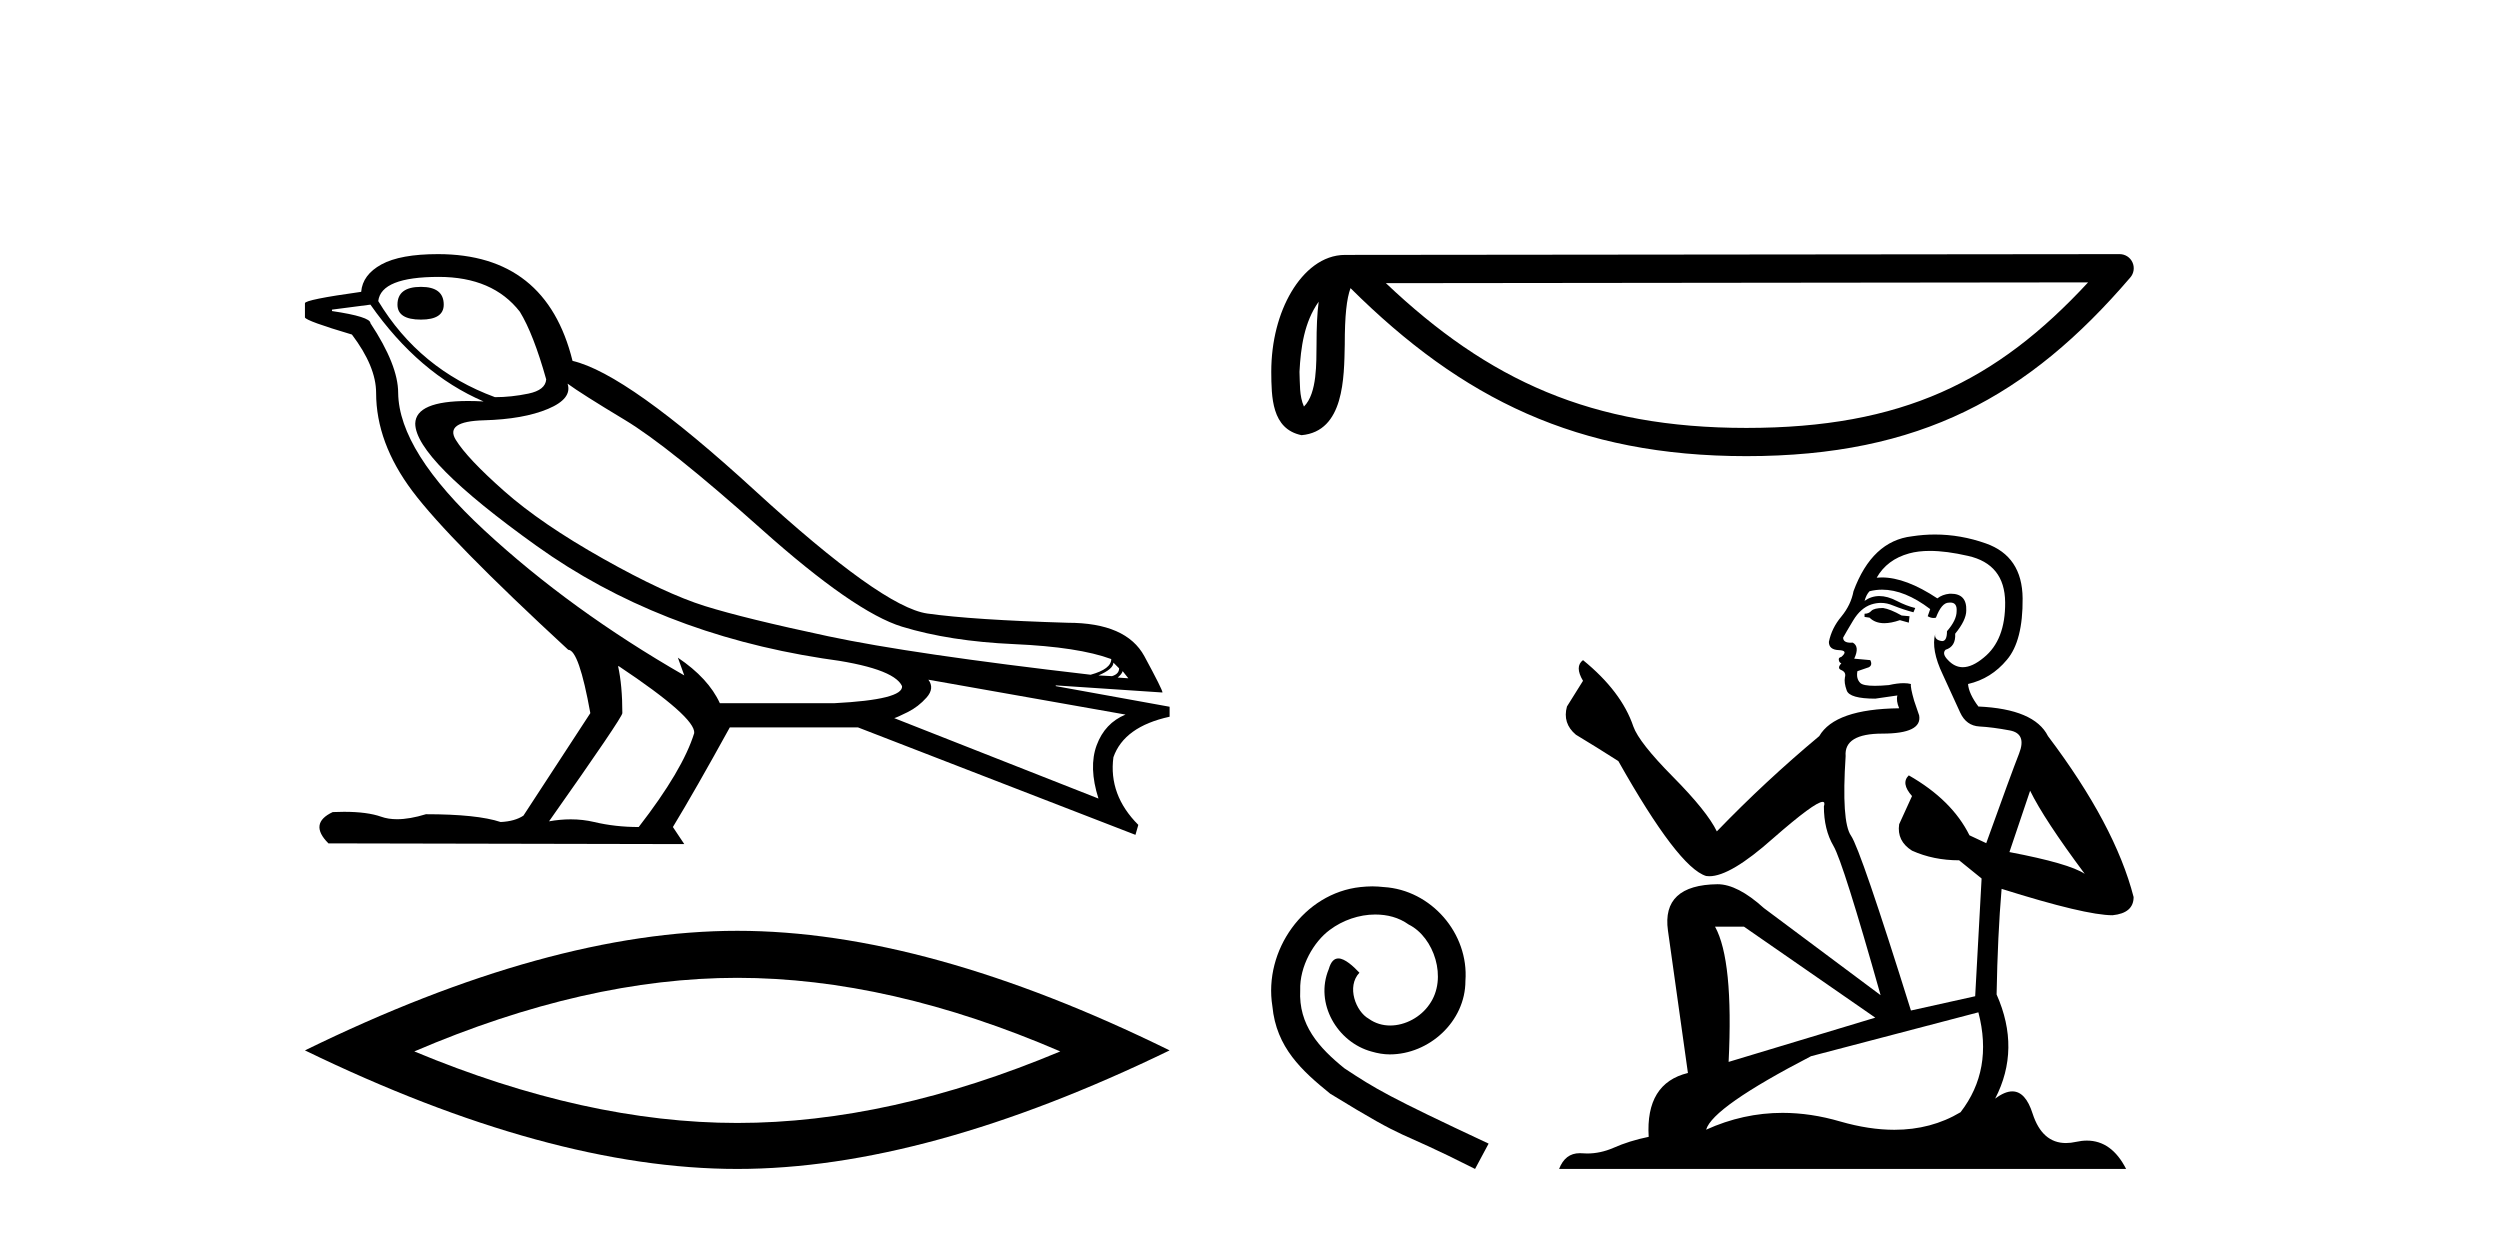
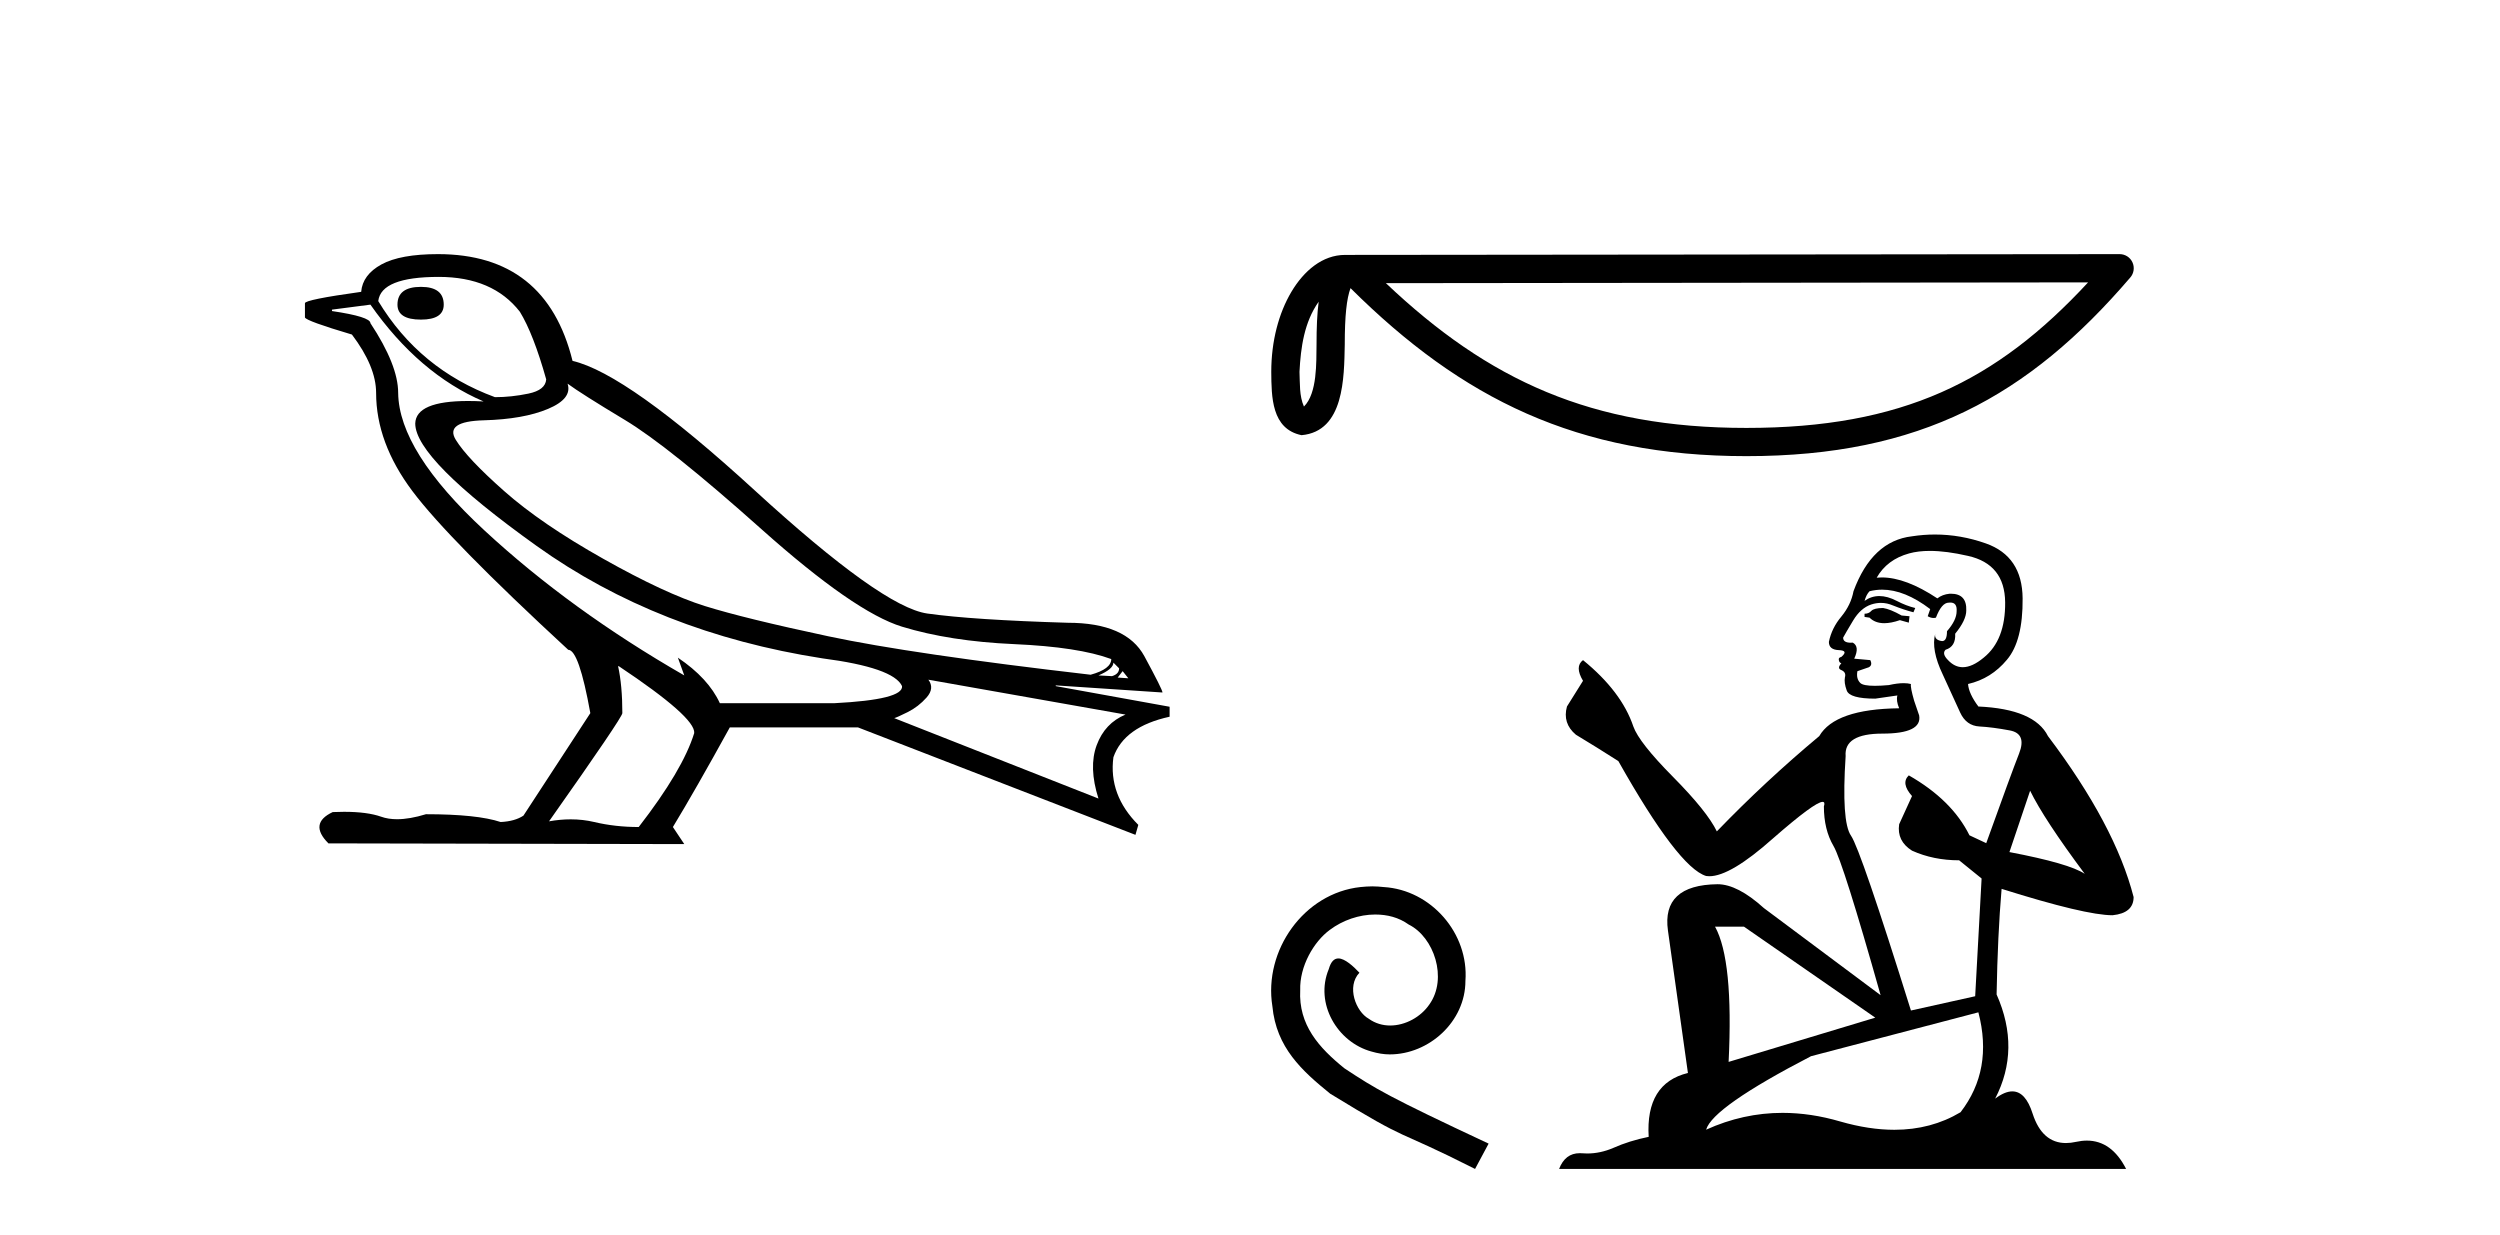
<svg xmlns="http://www.w3.org/2000/svg" width="83.0" height="41.0">
-   <path d="M 13.975 9.524 Q 13.196 9.524 13.196 10.114 Q 13.196 10.611 13.975 10.611 Q 14.732 10.611 14.732 10.114 Q 14.732 9.524 13.975 9.524 ZM 14.566 9.193 Q 16.362 9.193 17.26 10.351 Q 17.709 11.083 18.134 12.595 Q 18.11 12.95 17.543 13.068 Q 16.976 13.186 16.433 13.186 Q 13.928 12.264 12.558 9.996 Q 12.652 9.193 14.566 9.193 ZM 18.843 12.737 Q 19.292 13.068 20.745 13.942 Q 22.198 14.816 25.281 17.569 Q 28.365 20.321 29.948 20.806 Q 31.531 21.29 33.669 21.385 Q 35.807 21.479 36.894 21.881 Q 36.894 22.212 36.209 22.401 Q 30.278 21.715 27.502 21.125 Q 24.726 20.534 23.403 20.121 Q 22.08 19.707 20.024 18.549 Q 17.968 17.392 16.74 16.305 Q 15.511 15.218 15.133 14.604 Q 14.755 13.989 16.066 13.954 Q 17.378 13.918 18.193 13.576 Q 19.008 13.233 18.843 12.737 ZM 36.965 21.999 L 37.154 22.188 Q 37.154 22.377 36.918 22.448 L 36.469 22.424 Q 36.965 22.212 36.965 21.999 ZM 37.272 22.282 L 37.461 22.519 L 37.107 22.495 Q 37.248 22.377 37.272 22.282 ZM 12.298 10.114 Q 13.905 12.406 16.055 13.328 Q 15.781 13.313 15.54 13.313 Q 13.807 13.313 13.786 14.06 Q 13.786 15.242 17.815 18.124 Q 21.843 21.007 27.301 21.857 Q 29.664 22.164 29.948 22.779 Q 29.995 23.228 27.703 23.346 L 23.899 23.346 Q 23.521 22.519 22.505 21.834 L 22.505 21.834 L 22.718 22.424 Q 18.937 20.251 16.09 17.616 Q 13.243 14.982 13.219 13.044 Q 13.219 12.123 12.298 10.729 Q 12.298 10.516 11.022 10.327 L 11.022 10.28 L 12.298 10.114 ZM 30.822 22.566 L 37.367 23.724 Q 36.681 24.007 36.41 24.74 Q 36.138 25.472 36.469 26.512 L 29.688 23.842 Q 29.782 23.818 30.137 23.641 Q 30.491 23.464 30.763 23.157 Q 31.034 22.85 30.822 22.566 ZM 20.544 22.117 Q 23.096 23.818 23.048 24.338 Q 22.67 25.567 21.205 27.457 Q 20.426 27.457 19.729 27.291 Q 19.353 27.202 18.947 27.202 Q 18.599 27.202 18.228 27.268 Q 20.662 23.818 20.662 23.676 Q 20.662 22.755 20.52 22.117 ZM 14.542 8.437 Q 13.29 8.437 12.664 8.779 Q 12.038 9.122 11.991 9.689 Q 10.124 9.949 10.124 10.067 L 10.124 10.54 Q 10.171 10.658 11.684 11.107 Q 12.487 12.17 12.487 13.044 Q 12.487 14.698 13.692 16.305 Q 14.897 17.911 18.866 21.574 Q 19.221 21.574 19.599 23.676 L 17.378 27.079 Q 17.094 27.268 16.622 27.291 Q 15.842 27.032 14.141 27.032 Q 13.601 27.198 13.183 27.198 Q 12.887 27.198 12.652 27.114 Q 12.193 26.952 11.425 26.952 Q 11.244 26.952 11.046 26.961 Q 10.242 27.339 10.904 28 L 22.718 28.024 L 22.34 27.457 Q 23.072 26.252 24.23 24.149 L 28.483 24.149 L 37.697 27.717 L 37.792 27.386 Q 36.8 26.394 36.965 25.141 Q 37.319 24.125 38.831 23.795 L 38.831 23.464 L 35.051 22.779 L 35.051 22.755 L 38.595 22.991 Q 38.595 22.897 37.993 21.786 Q 37.39 20.676 35.453 20.676 Q 32.287 20.581 30.786 20.369 Q 29.286 20.156 25.057 16.281 Q 20.827 12.406 19.008 11.981 Q 18.134 8.437 14.542 8.437 Z" style="fill:#000000;stroke:none" />
-   <path d="M 24.478 32.464 Q 29.534 32.464 35.201 34.907 Q 29.534 37.282 24.478 37.282 Q 19.456 37.282 13.755 34.907 Q 19.456 32.464 24.478 32.464 ZM 24.478 30.903 Q 18.234 30.903 10.124 34.873 Q 18.234 38.809 24.478 38.809 Q 30.721 38.809 38.831 34.873 Q 30.755 30.903 24.478 30.903 Z" style="fill:#000000;stroke:none" />
+   <path d="M 13.975 9.524 Q 13.196 9.524 13.196 10.114 Q 13.196 10.611 13.975 10.611 Q 14.732 10.611 14.732 10.114 Q 14.732 9.524 13.975 9.524 ZM 14.566 9.193 Q 16.362 9.193 17.26 10.351 Q 17.709 11.083 18.134 12.595 Q 18.11 12.95 17.543 13.068 Q 16.976 13.186 16.433 13.186 Q 13.928 12.264 12.558 9.996 Q 12.652 9.193 14.566 9.193 ZM 18.843 12.737 Q 19.292 13.068 20.745 13.942 Q 22.198 14.816 25.281 17.569 Q 28.365 20.321 29.948 20.806 Q 31.531 21.29 33.669 21.385 Q 35.807 21.479 36.894 21.881 Q 36.894 22.212 36.209 22.401 Q 30.278 21.715 27.502 21.125 Q 24.726 20.534 23.403 20.121 Q 22.08 19.707 20.024 18.549 Q 17.968 17.392 16.74 16.305 Q 15.511 15.218 15.133 14.604 Q 14.755 13.989 16.066 13.954 Q 17.378 13.918 18.193 13.576 Q 19.008 13.233 18.843 12.737 ZM 36.965 21.999 L 37.154 22.188 Q 37.154 22.377 36.918 22.448 L 36.469 22.424 Q 36.965 22.212 36.965 21.999 ZM 37.272 22.282 L 37.461 22.519 L 37.107 22.495 ZM 12.298 10.114 Q 13.905 12.406 16.055 13.328 Q 15.781 13.313 15.54 13.313 Q 13.807 13.313 13.786 14.06 Q 13.786 15.242 17.815 18.124 Q 21.843 21.007 27.301 21.857 Q 29.664 22.164 29.948 22.779 Q 29.995 23.228 27.703 23.346 L 23.899 23.346 Q 23.521 22.519 22.505 21.834 L 22.505 21.834 L 22.718 22.424 Q 18.937 20.251 16.09 17.616 Q 13.243 14.982 13.219 13.044 Q 13.219 12.123 12.298 10.729 Q 12.298 10.516 11.022 10.327 L 11.022 10.28 L 12.298 10.114 ZM 30.822 22.566 L 37.367 23.724 Q 36.681 24.007 36.41 24.74 Q 36.138 25.472 36.469 26.512 L 29.688 23.842 Q 29.782 23.818 30.137 23.641 Q 30.491 23.464 30.763 23.157 Q 31.034 22.85 30.822 22.566 ZM 20.544 22.117 Q 23.096 23.818 23.048 24.338 Q 22.67 25.567 21.205 27.457 Q 20.426 27.457 19.729 27.291 Q 19.353 27.202 18.947 27.202 Q 18.599 27.202 18.228 27.268 Q 20.662 23.818 20.662 23.676 Q 20.662 22.755 20.52 22.117 ZM 14.542 8.437 Q 13.29 8.437 12.664 8.779 Q 12.038 9.122 11.991 9.689 Q 10.124 9.949 10.124 10.067 L 10.124 10.54 Q 10.171 10.658 11.684 11.107 Q 12.487 12.17 12.487 13.044 Q 12.487 14.698 13.692 16.305 Q 14.897 17.911 18.866 21.574 Q 19.221 21.574 19.599 23.676 L 17.378 27.079 Q 17.094 27.268 16.622 27.291 Q 15.842 27.032 14.141 27.032 Q 13.601 27.198 13.183 27.198 Q 12.887 27.198 12.652 27.114 Q 12.193 26.952 11.425 26.952 Q 11.244 26.952 11.046 26.961 Q 10.242 27.339 10.904 28 L 22.718 28.024 L 22.34 27.457 Q 23.072 26.252 24.23 24.149 L 28.483 24.149 L 37.697 27.717 L 37.792 27.386 Q 36.8 26.394 36.965 25.141 Q 37.319 24.125 38.831 23.795 L 38.831 23.464 L 35.051 22.779 L 35.051 22.755 L 38.595 22.991 Q 38.595 22.897 37.993 21.786 Q 37.39 20.676 35.453 20.676 Q 32.287 20.581 30.786 20.369 Q 29.286 20.156 25.057 16.281 Q 20.827 12.406 19.008 11.981 Q 18.134 8.437 14.542 8.437 Z" style="fill:#000000;stroke:none" />
  <path d="M 43.78 10.016 C 43.728 10.412 43.709 10.878 43.709 11.446 C 43.699 12.023 43.739 13.052 43.291 13.498 C 43.132 13.139 43.161 12.726 43.143 12.344 C 43.184 11.535 43.3 10.695 43.78 10.016 ZM 69.325 9.375 C 66.276 12.668 63.149 14.207 57.98 14.207 C 52.833 14.207 49.418 12.629 46.012 9.401 L 69.325 9.375 ZM 70.372 8.437 C 70.371 8.437 70.371 8.437 70.371 8.437 L 44.656 8.463 C 43.908 8.463 43.291 8.988 42.873 9.691 C 42.456 10.395 42.206 11.322 42.206 12.344 C 42.213 13.174 42.212 14.242 43.211 14.448 C 44.631 14.322 44.623 12.528 44.646 11.446 C 44.646 10.473 44.709 9.918 44.837 9.566 C 48.534 13.241 52.368 15.144 57.98 15.144 C 63.746 15.144 67.341 13.163 70.727 9.211 C 70.847 9.072 70.874 8.876 70.797 8.709 C 70.721 8.543 70.555 8.437 70.372 8.437 Z" style="fill:#000000;stroke:none" />
  <path d="M 45.56 29.427 C 45.43 29.427 45.299 29.438 45.169 29.45 C 43.285 29.652 41.947 31.559 42.243 33.407 C 42.373 34.781 43.226 35.551 44.162 36.31 C 46.946 38.016 46.164 37.388 48.972 38.809 L 49.422 37.968 C 46.081 36.404 45.678 36.156 44.636 35.469 C 43.783 34.781 43.108 34.023 43.167 32.874 C 43.143 32.08 43.617 31.263 44.15 30.872 C 44.577 30.552 45.122 30.362 45.655 30.362 C 46.058 30.362 46.437 30.457 46.768 30.694 C 47.609 31.109 48.072 32.483 47.455 33.348 C 47.171 33.763 46.662 34.047 46.152 34.047 C 45.904 34.047 45.655 33.976 45.442 33.822 C 45.015 33.585 44.695 32.756 45.133 32.294 C 44.932 32.08 44.648 31.82 44.435 31.82 C 44.292 31.82 44.186 31.926 44.115 32.175 C 43.641 33.312 44.399 34.604 45.536 34.912 C 45.738 34.971 45.939 35.006 46.14 35.006 C 47.444 35.006 48.652 33.917 48.652 32.566 C 48.77 30.99 47.515 29.545 45.939 29.45 C 45.821 29.438 45.69 29.427 45.56 29.427 Z" style="fill:#000000;stroke:none" />
  <path d="M 62.519 20.186 Q 62.223 20.186 62.128 20.281 Q 62.045 20.376 61.903 20.376 L 61.903 20.482 L 62.069 20.506 Q 62.253 20.69 62.558 20.69 Q 62.784 20.69 63.076 20.589 L 63.372 20.672 L 63.396 20.459 L 63.135 20.435 Q 62.756 20.222 62.519 20.186 ZM 64.071 18.29 Q 64.618 18.29 65.339 18.456 Q 66.559 18.729 66.571 19.996 Q 66.583 21.252 65.86 21.833 Q 65.478 22.151 65.164 22.151 Q 64.895 22.151 64.675 21.916 Q 64.462 21.702 64.593 21.572 Q 64.936 21.465 64.912 21.039 Q 65.28 20.589 65.28 20.269 Q 65.302 19.711 64.767 19.711 Q 64.746 19.711 64.723 19.712 Q 64.486 19.736 64.32 19.866 Q 63.272 19.171 62.475 19.171 Q 62.389 19.171 62.306 19.179 L 62.306 19.179 Q 62.65 18.575 63.384 18.373 Q 63.684 18.29 64.071 18.29 ZM 67.4 26.252 Q 67.862 27.199 69.213 29.012 Q 68.703 28.668 66.713 28.289 L 67.4 26.252 ZM 62.488 19.577 Q 63.235 19.577 64.083 20.222 L 64 20.459 Q 64.1 20.517 64.193 20.517 Q 64.234 20.517 64.273 20.506 Q 64.462 20.008 64.699 20.008 Q 64.728 20.005 64.753 20.005 Q 64.981 20.005 64.96 20.293 Q 64.96 20.589 64.64 20.956 Q 64.64 21.284 64.48 21.284 Q 64.456 21.284 64.427 21.276 Q 64.213 21.229 64.249 21.039 L 64.249 21.039 Q 64.107 21.572 64.498 22.39 Q 64.877 23.219 65.078 23.657 Q 65.28 24.095 65.718 24.119 Q 66.156 24.143 66.725 24.25 Q 67.294 24.356 67.033 25.02 Q 66.772 25.683 65.943 27.993 L 65.386 27.732 Q 64.806 26.56 63.372 25.742 L 63.372 25.742 Q 63.1 26.003 63.479 26.429 L 63.052 27.365 Q 62.97 27.922 63.479 28.242 Q 64.19 28.562 65.043 28.562 L 65.789 29.166 L 65.576 33.075 L 63.443 33.549 Q 61.773 28.206 61.453 27.744 Q 61.133 27.282 61.275 25.102 Q 61.216 24.356 62.496 24.356 Q 63.823 24.356 63.716 23.752 L 63.55 23.266 Q 63.42 22.816 63.443 22.709 Q 63.339 22.681 63.201 22.681 Q 62.993 22.681 62.709 22.745 Q 62.44 22.769 62.246 22.769 Q 61.856 22.769 61.761 22.674 Q 61.619 22.532 61.666 22.283 L 62.045 22.153 Q 62.176 22.082 62.093 21.916 L 61.56 21.868 Q 61.749 21.465 61.512 21.335 Q 61.477 21.338 61.445 21.338 Q 61.192 21.338 61.192 21.169 Q 61.275 21.015 61.524 20.601 Q 61.773 20.186 62.128 20.068 Q 62.288 20.016 62.446 20.016 Q 62.65 20.016 62.851 20.103 Q 63.206 20.245 63.526 20.328 L 63.586 20.186 Q 63.289 20.115 62.97 19.949 Q 62.662 19.789 62.395 19.789 Q 62.128 19.789 61.903 19.949 Q 61.963 19.736 62.069 19.629 Q 62.275 19.577 62.488 19.577 ZM 57.899 30.765 L 62.259 33.786 L 57.39 35.255 Q 57.555 31.879 56.939 30.765 ZM 65.682 33.609 Q 66.18 35.516 65.09 36.926 Q 64.114 37.509 62.892 37.509 Q 62.053 37.509 61.098 37.234 Q 60.119 36.947 59.181 36.947 Q 57.872 36.947 56.643 37.506 Q 56.857 36.76 60.126 35.066 L 65.682 33.609 ZM 64.241 17.746 Q 63.862 17.746 63.479 17.805 Q 62.152 17.959 61.536 19.629 Q 61.453 20.079 61.133 20.47 Q 60.813 20.849 60.719 21.311 Q 60.719 21.572 61.05 21.584 Q 61.382 21.596 61.133 21.809 Q 61.027 21.833 61.05 21.916 Q 61.062 21.999 61.133 22.022 Q 60.979 22.188 61.133 22.247 Q 61.299 22.318 61.252 22.484 Q 61.216 22.662 61.311 22.923 Q 61.406 23.195 62.259 23.195 L 62.993 23.089 L 62.993 23.089 Q 62.946 23.266 63.052 23.515 Q 60.92 23.539 60.399 24.439 Q 58.61 25.932 56.999 27.602 Q 56.679 26.939 55.542 25.79 Q 54.416 24.652 54.227 24.119 Q 53.836 22.958 52.556 21.916 Q 52.272 22.129 52.556 22.603 L 52.023 23.456 Q 51.869 24.013 52.319 24.392 Q 53.006 24.806 53.729 25.268 Q 55.719 28.799 56.643 29.083 Q 56.694 29.091 56.75 29.091 Q 57.453 29.091 58.859 27.839 Q 60.251 26.622 60.511 26.622 Q 60.602 26.622 60.553 26.773 Q 60.553 27.543 60.873 28.088 Q 61.192 28.633 62.436 33.04 L 58.562 30.149 Q 57.686 29.356 57.022 29.356 Q 55.162 29.379 55.376 30.896 L 56.039 35.623 Q 54.629 35.966 54.736 37.743 Q 54.096 37.873 53.563 38.11 Q 53.132 38.296 52.694 38.296 Q 52.601 38.296 52.509 38.288 Q 52.477 38.286 52.446 38.286 Q 51.963 38.286 51.762 38.809 L 70.587 38.809 Q 70.107 37.868 69.285 37.868 Q 69.114 37.868 68.929 37.909 Q 68.749 37.949 68.59 37.949 Q 67.799 37.949 67.483 36.973 Q 67.249 36.234 66.809 36.234 Q 66.558 36.234 66.239 36.475 Q 67.092 34.829 66.287 33.016 Q 66.322 31.05 66.453 29.51 Q 69.237 30.386 70.137 30.386 Q 70.836 30.315 70.836 29.782 Q 70.22 27.389 67.993 24.439 Q 67.542 23.539 65.682 23.456 Q 65.363 23.029 65.339 22.709 Q 66.109 22.532 66.63 21.904 Q 67.163 21.276 67.151 19.866 Q 67.14 18.468 65.931 18.042 Q 65.095 17.746 64.241 17.746 Z" style="fill:#000000;stroke:none" />
</svg>